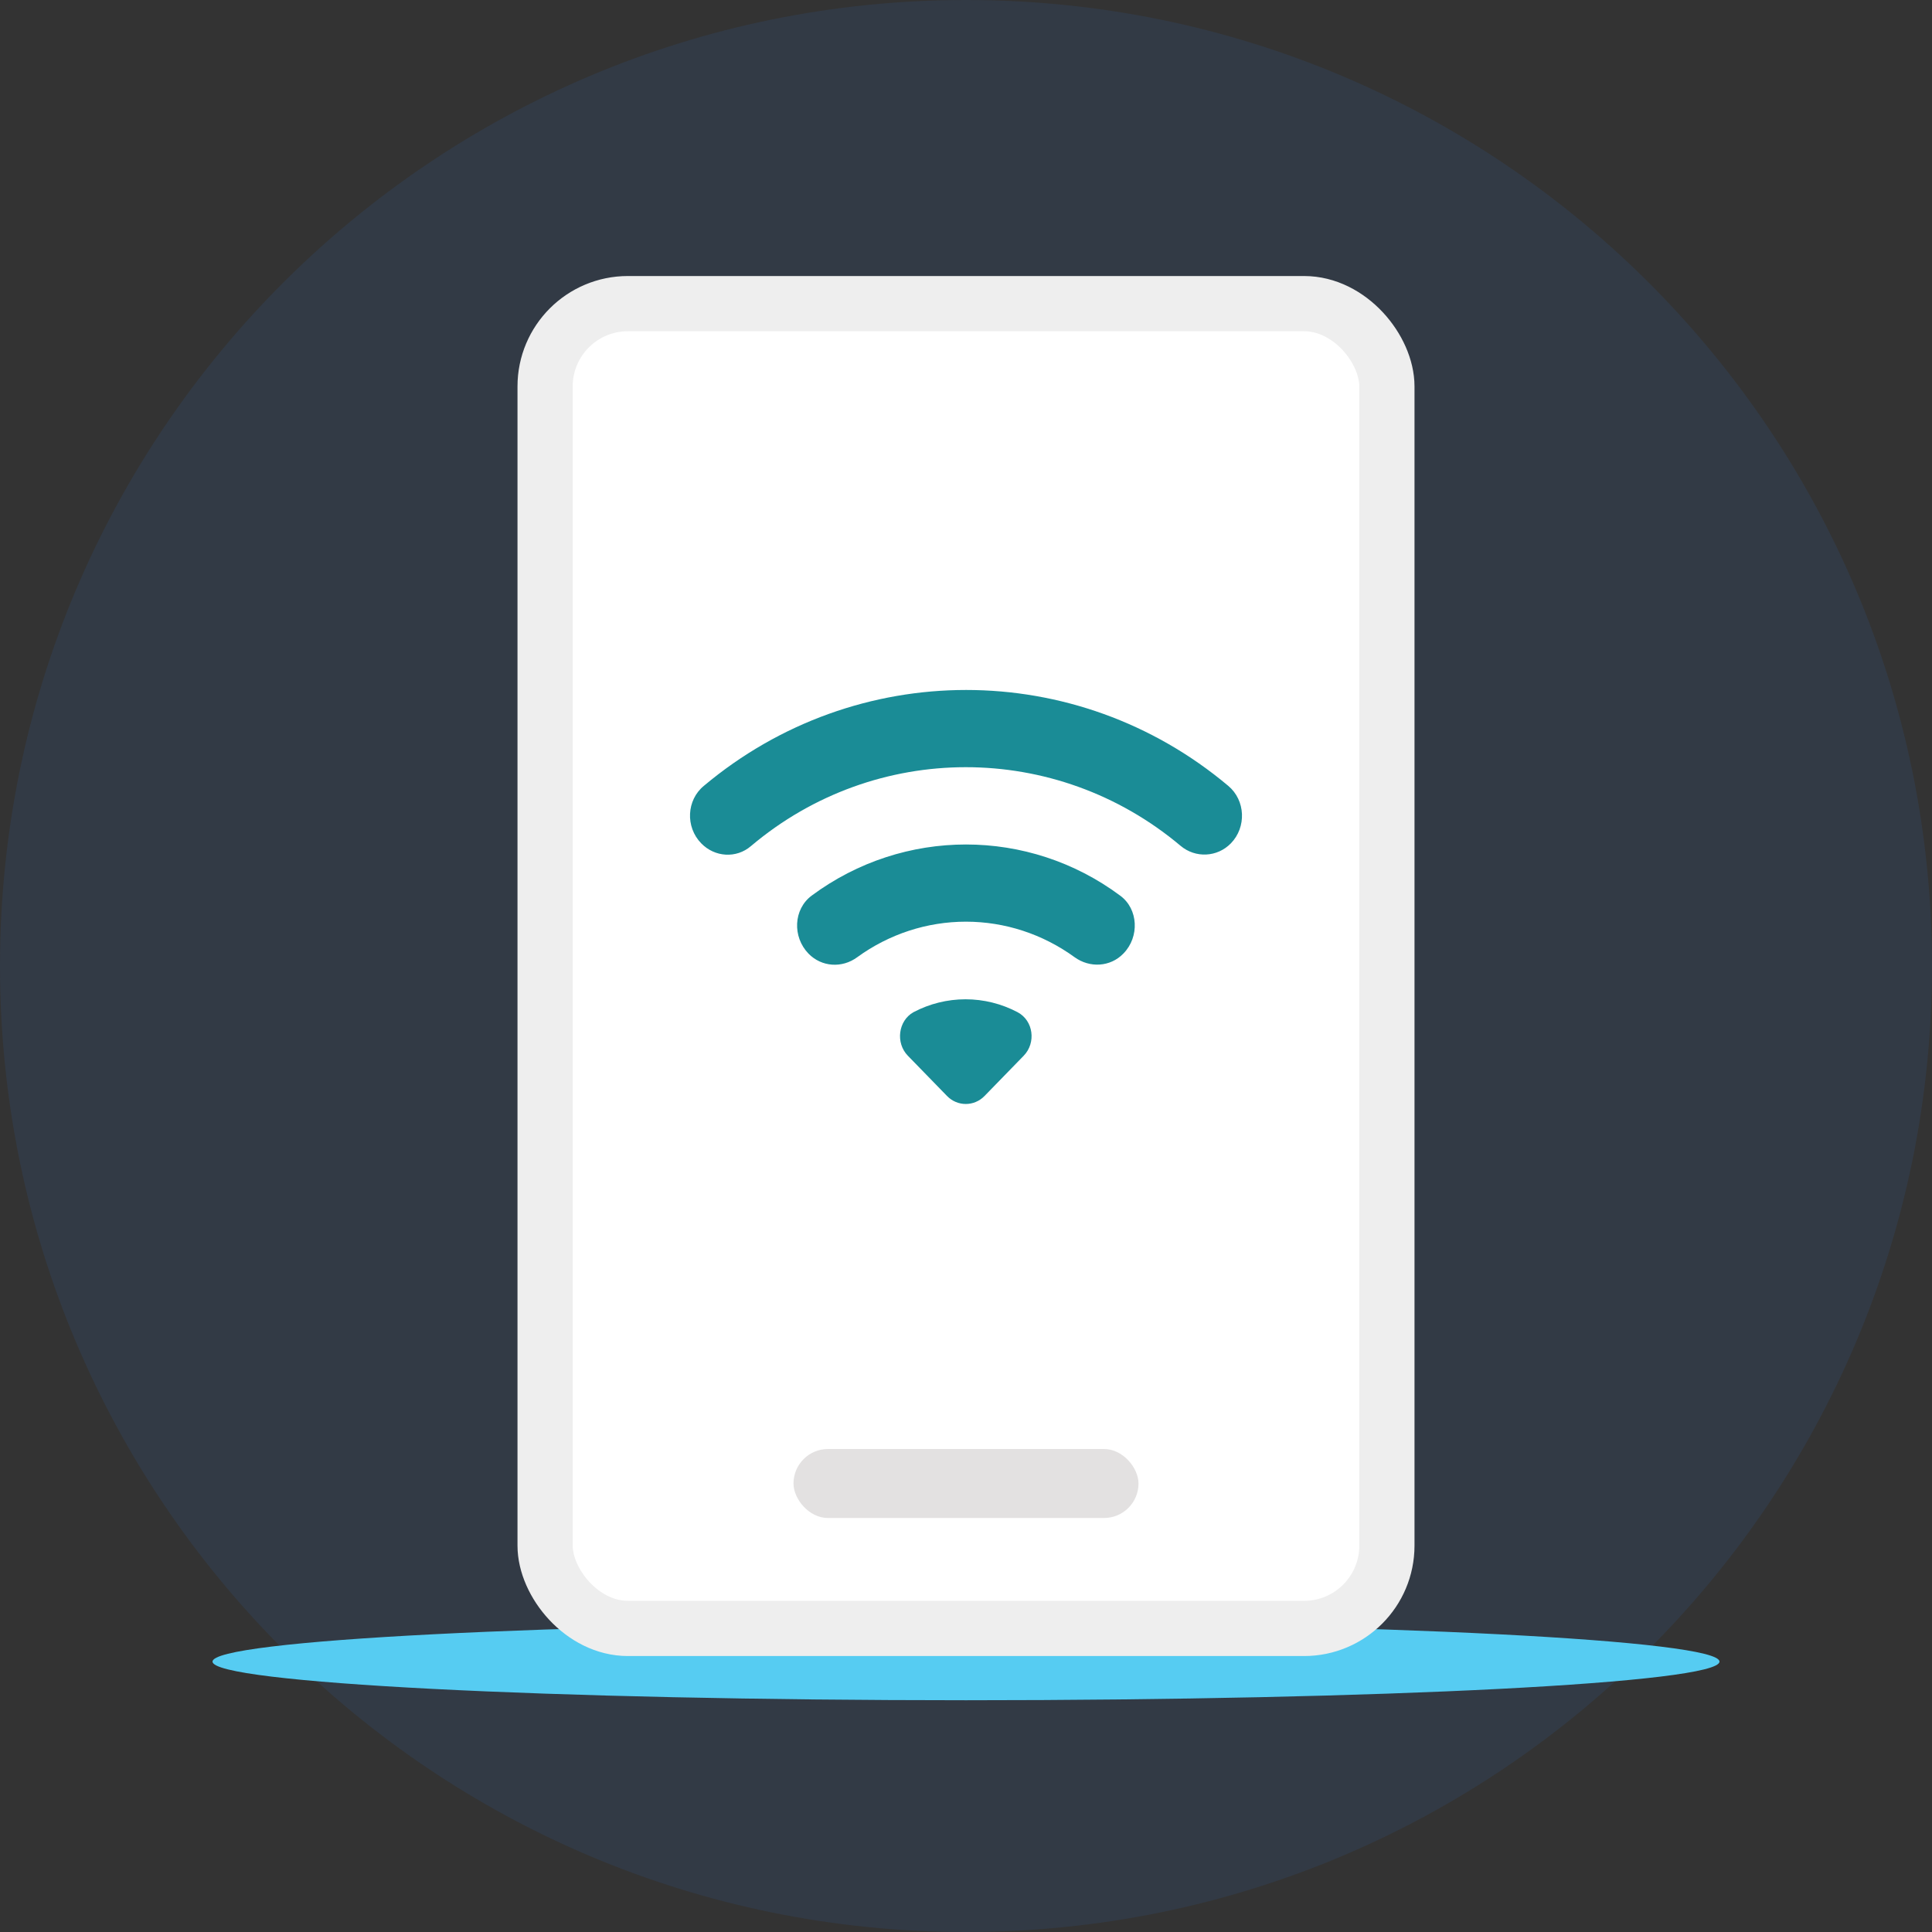
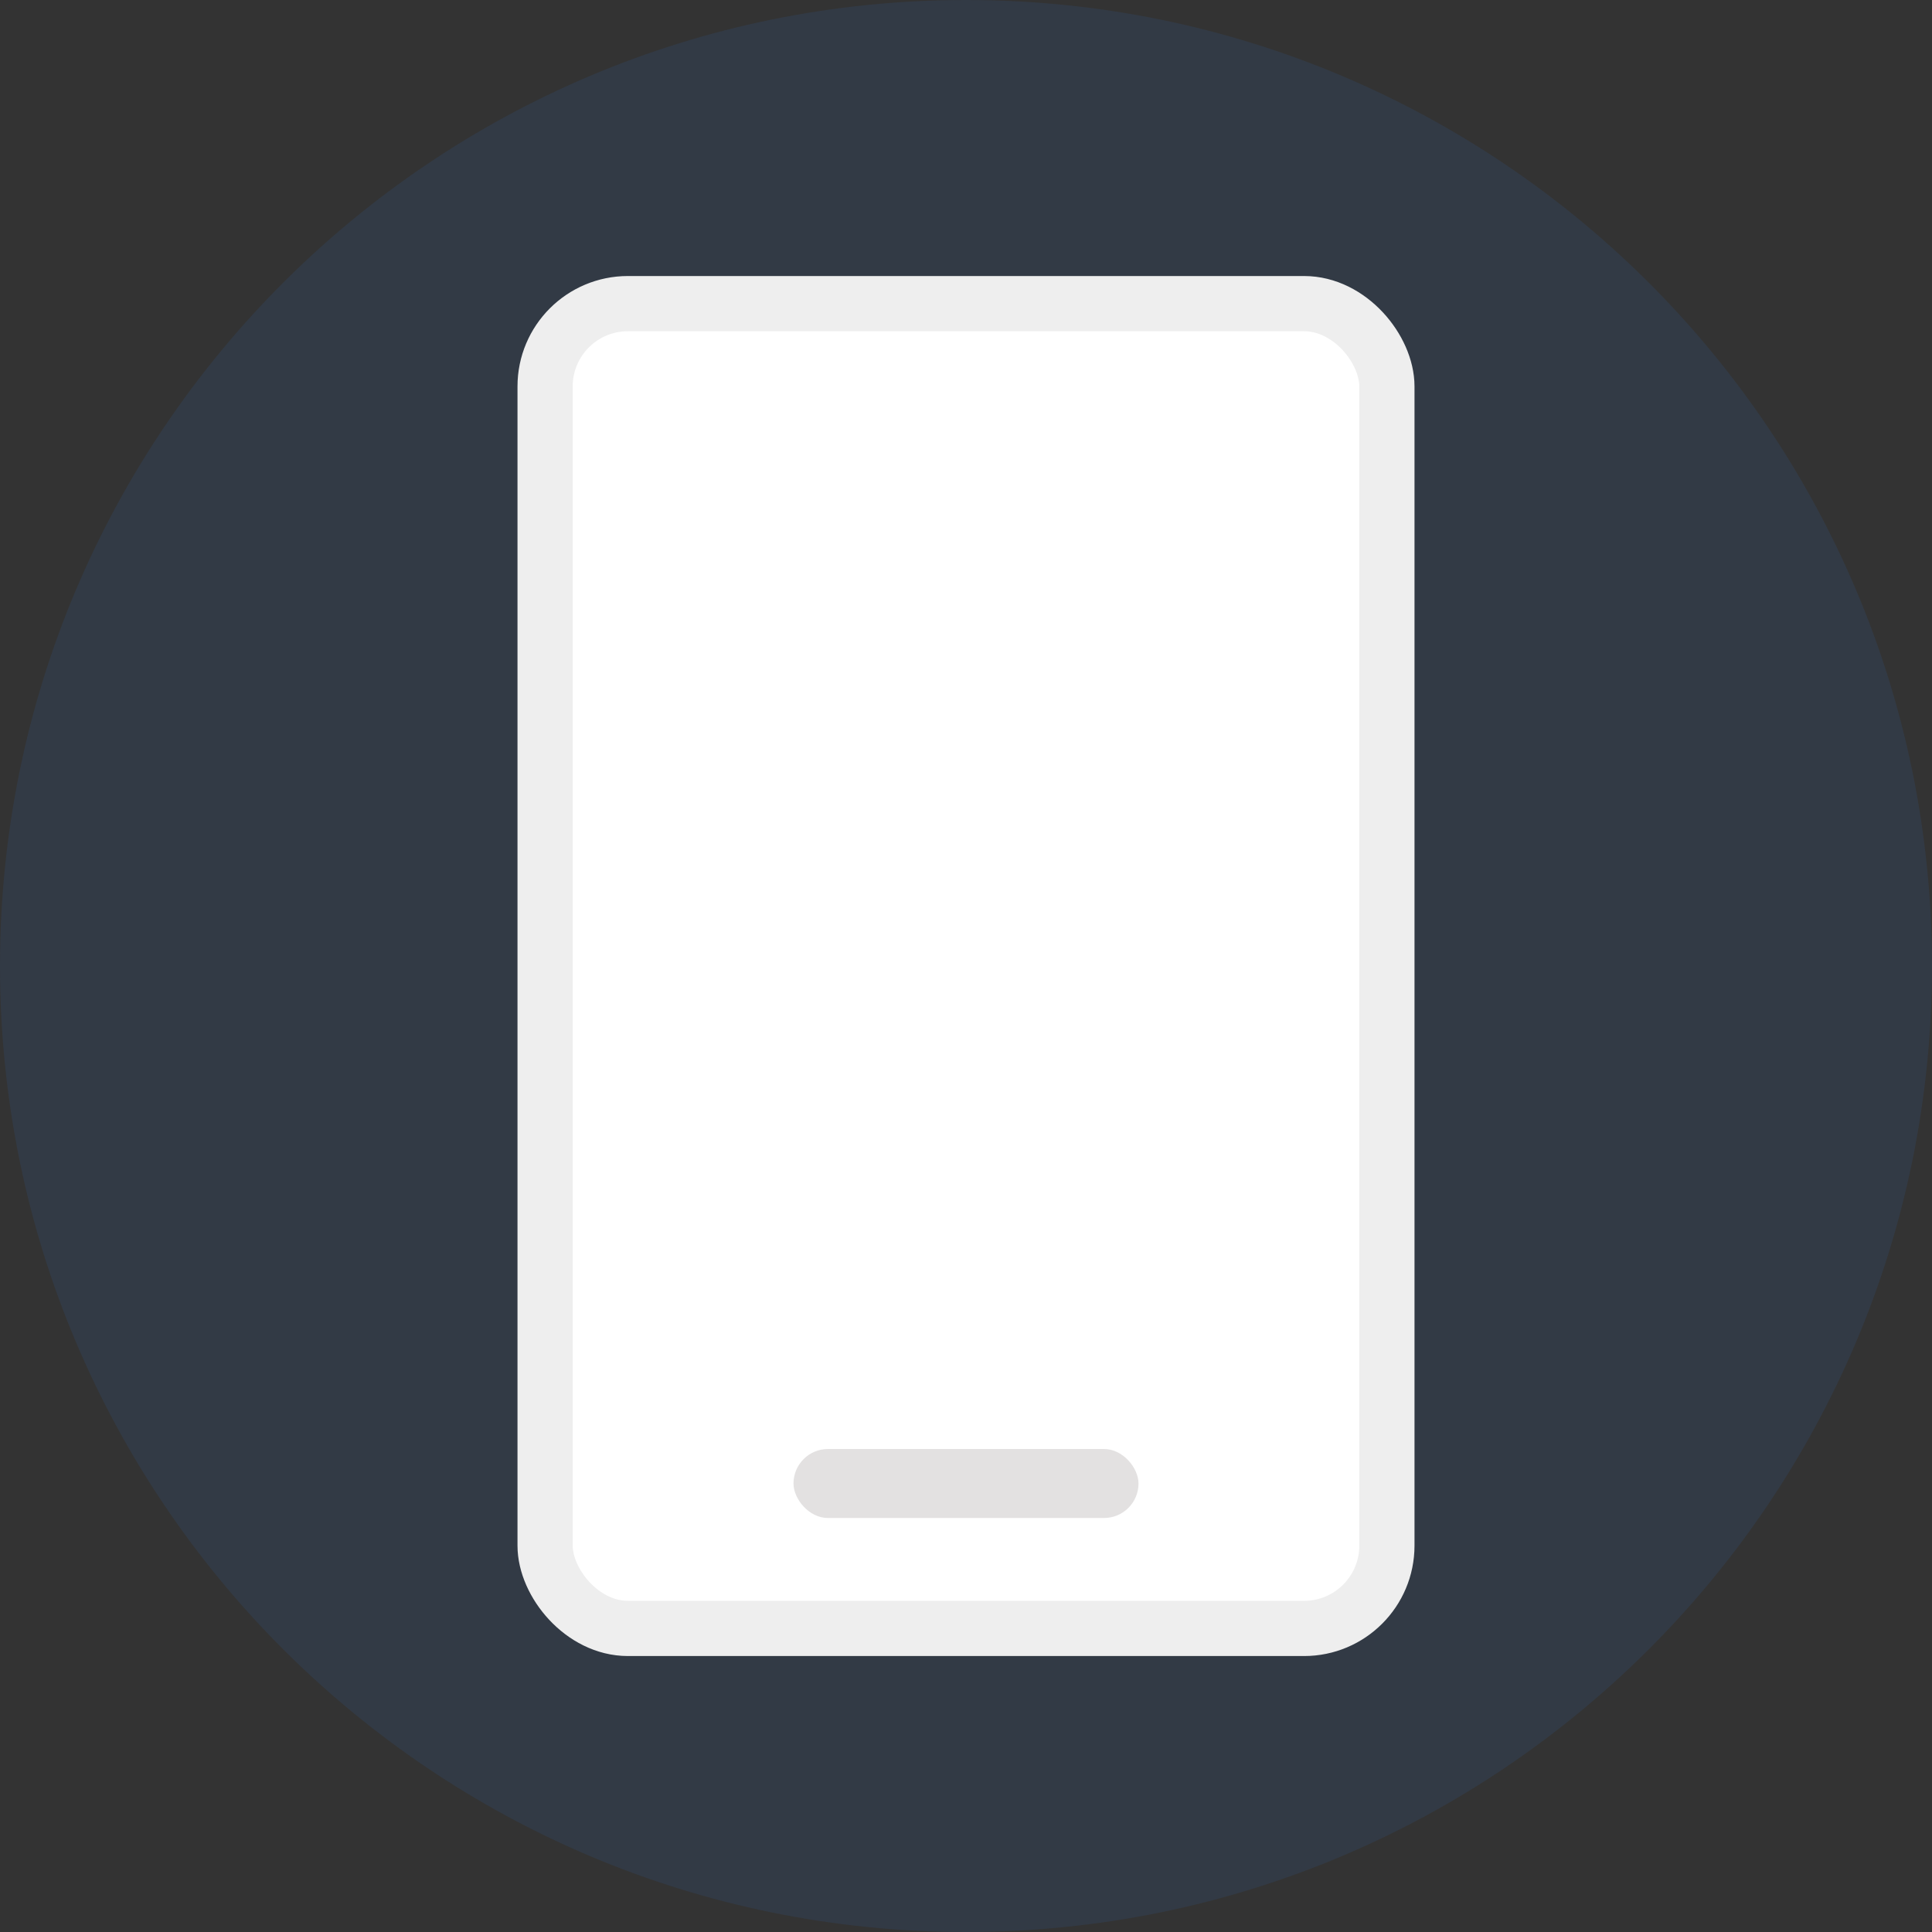
<svg xmlns="http://www.w3.org/2000/svg" width="70" height="70" viewBox="0 0 70 70" fill="none">
  <rect x="0" y="0" width="70" height="70" fill="#333333" stroke="none" />
  <path d="M35 70C54.33 70 70 54.33 70 35C70 15.67 54.33 0 35 0C15.67 0 0 15.67 0 35C0 54.33 15.67 70 35 70Z" fill="#2F80ED" fill-opacity="0.1" />
-   <path d="M35 61.603C50.077 61.603 62.3 60.976 62.3 60.203C62.3 59.429 50.077 58.803 35 58.803C19.923 58.803 7.7 59.429 7.7 60.203C7.7 60.976 19.923 61.603 35 61.603Z" fill="#56CCF2" />
  <rect x="19.75" y="11.001" width="30.5" height="48" rx="3" fill="white" stroke="#EEEEEE" stroke-width="2" />
-   <path d="M25.406 30.555C25.898 31.061 26.679 31.111 27.21 30.654C31.716 26.846 38.258 26.846 42.774 30.645C43.315 31.101 44.106 31.061 44.598 30.555C45.167 29.97 45.129 28.998 44.502 28.473C38.992 23.841 31.021 23.841 25.502 28.473C24.875 28.988 24.827 29.96 25.406 30.555ZM32.893 38.251L34.312 39.709C34.688 40.096 35.296 40.096 35.672 39.709L37.091 38.251C37.544 37.785 37.448 36.982 36.869 36.674C36.285 36.366 35.639 36.206 34.983 36.206C34.326 36.206 33.68 36.366 33.096 36.674C32.546 36.982 32.44 37.785 32.893 38.251ZM29.294 34.552C29.767 35.038 30.51 35.087 31.06 34.681C32.211 33.844 33.587 33.394 34.997 33.394C36.407 33.394 37.783 33.844 38.934 34.681C39.484 35.078 40.227 35.038 40.7 34.552L40.709 34.542C41.288 33.947 41.25 32.935 40.584 32.449C37.264 29.98 32.739 29.98 29.41 32.449C28.744 32.945 28.706 33.947 29.294 34.552Z" fill="#1A8C96" />
  <rect x="28.75" y="52.5" width="12.5" height="2.5" rx="1.25" fill="#E3E1E1" />
</svg>